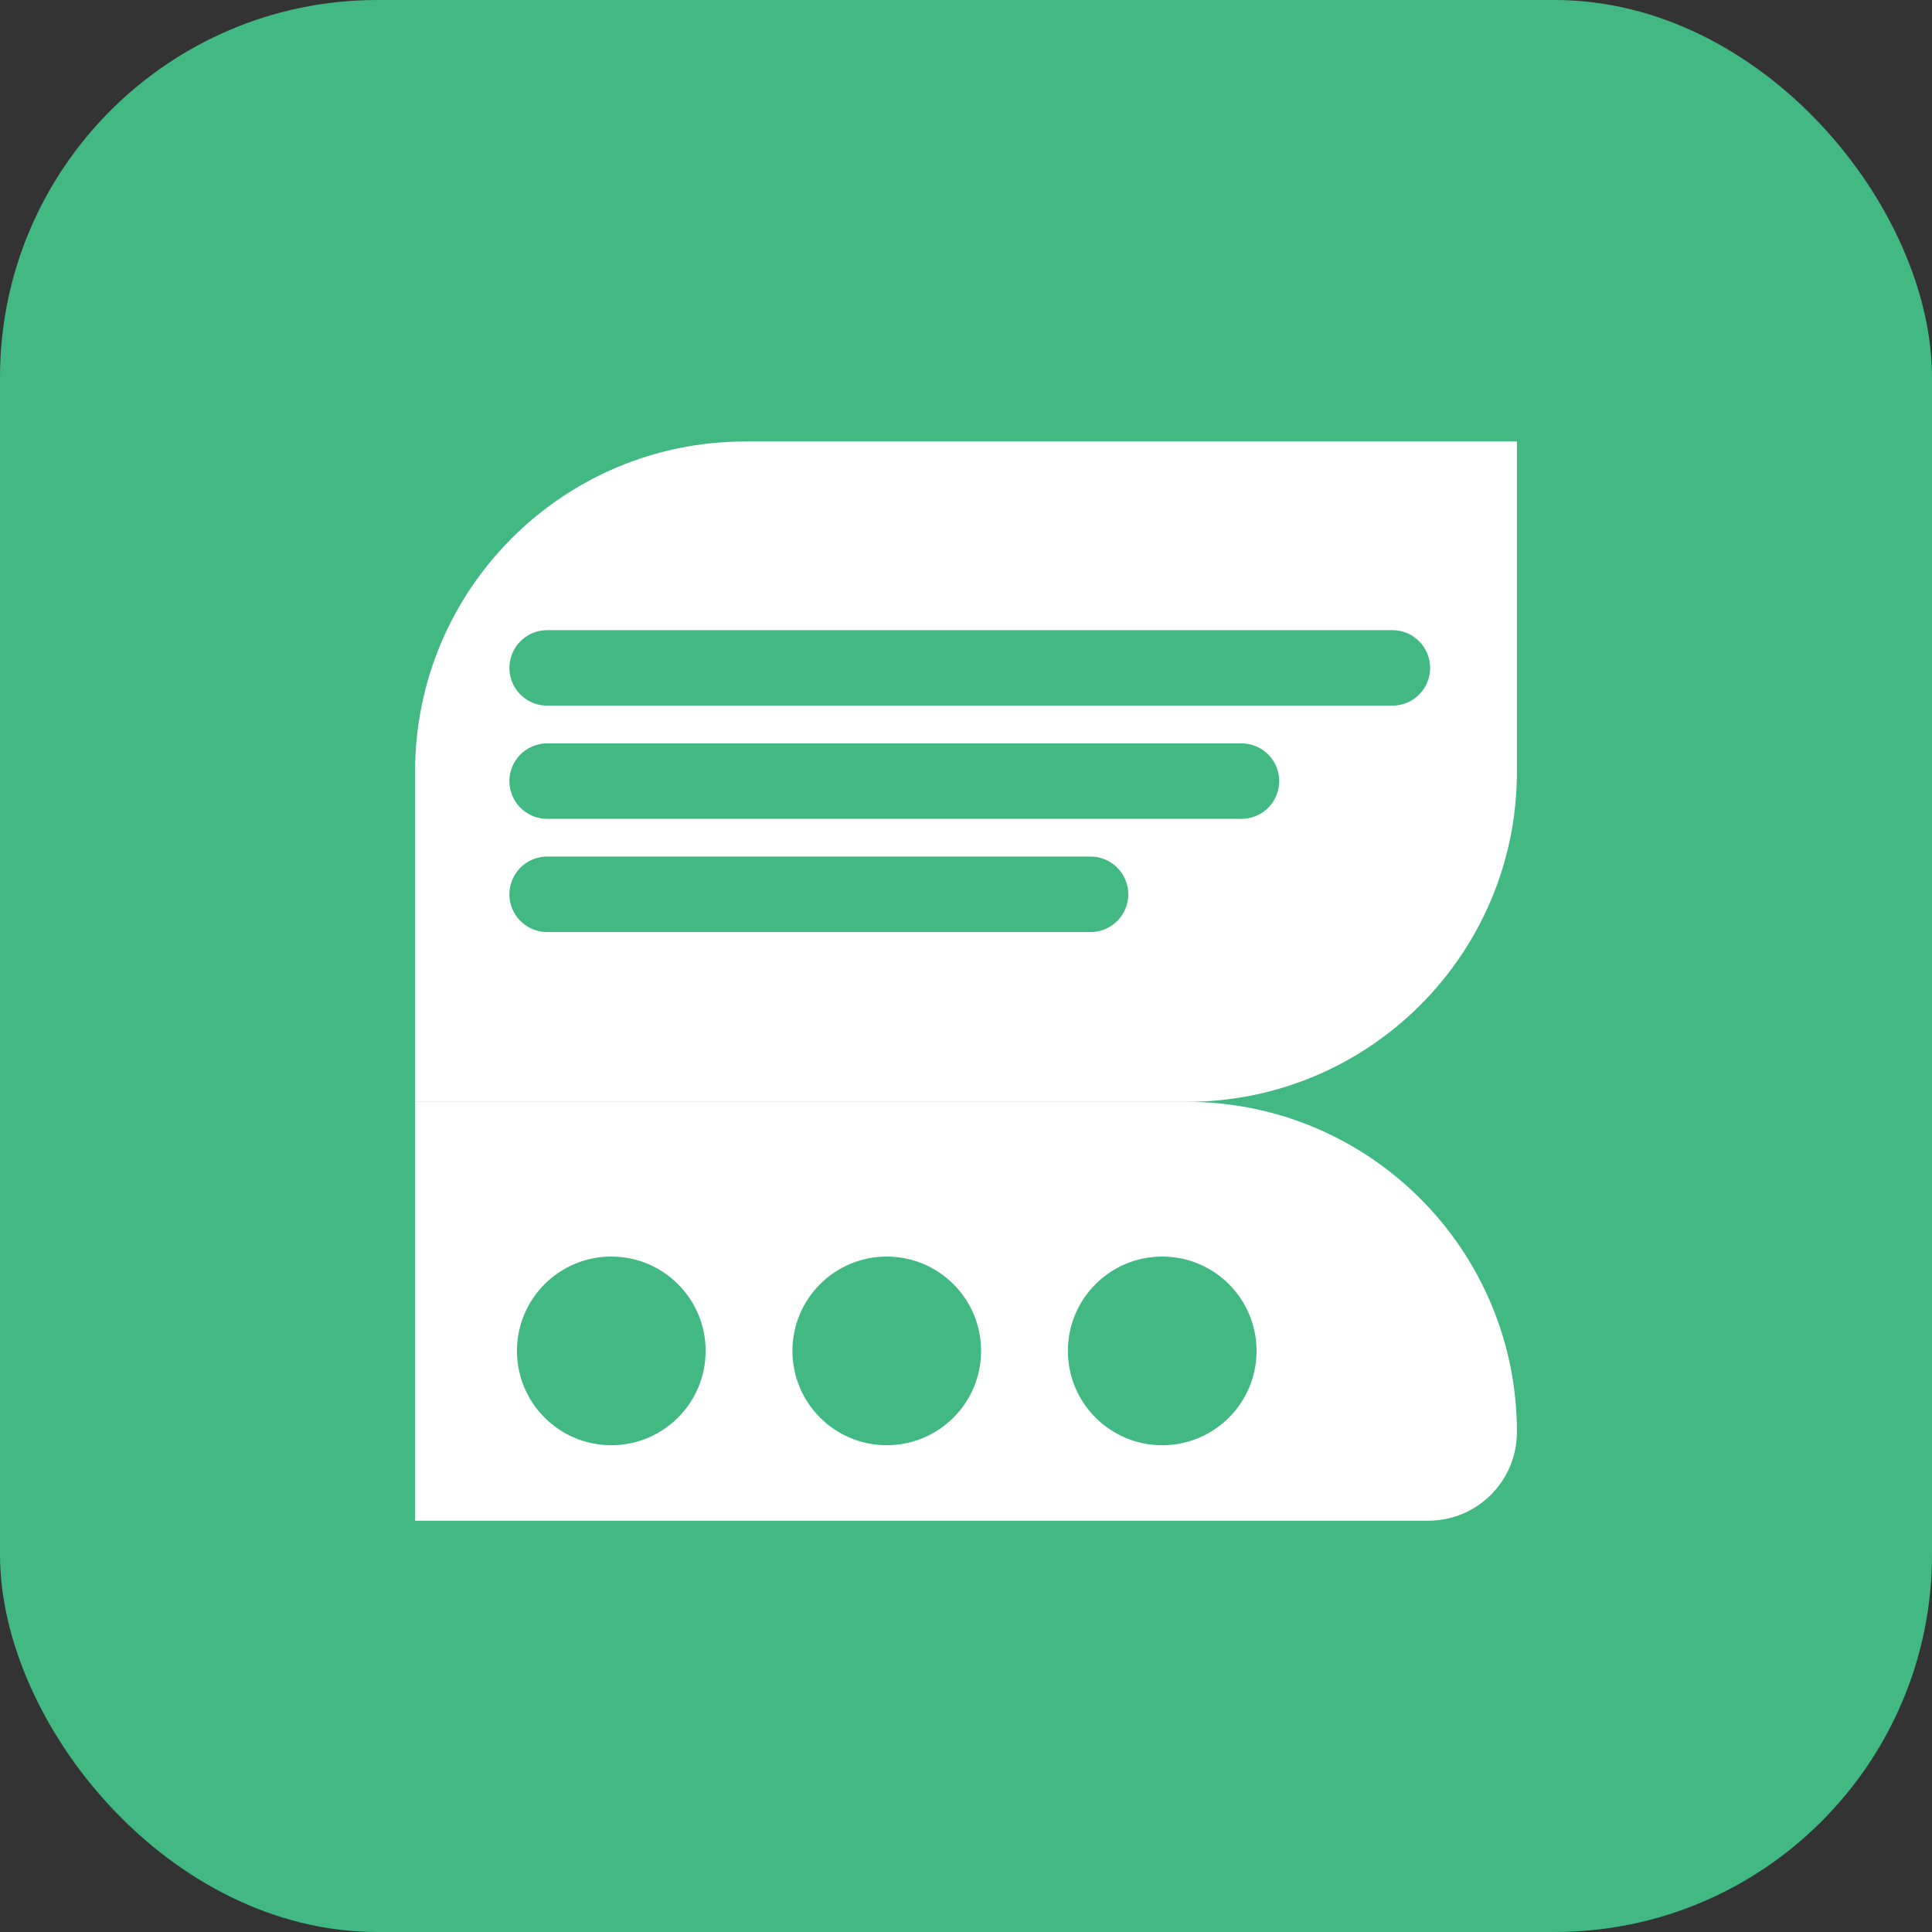
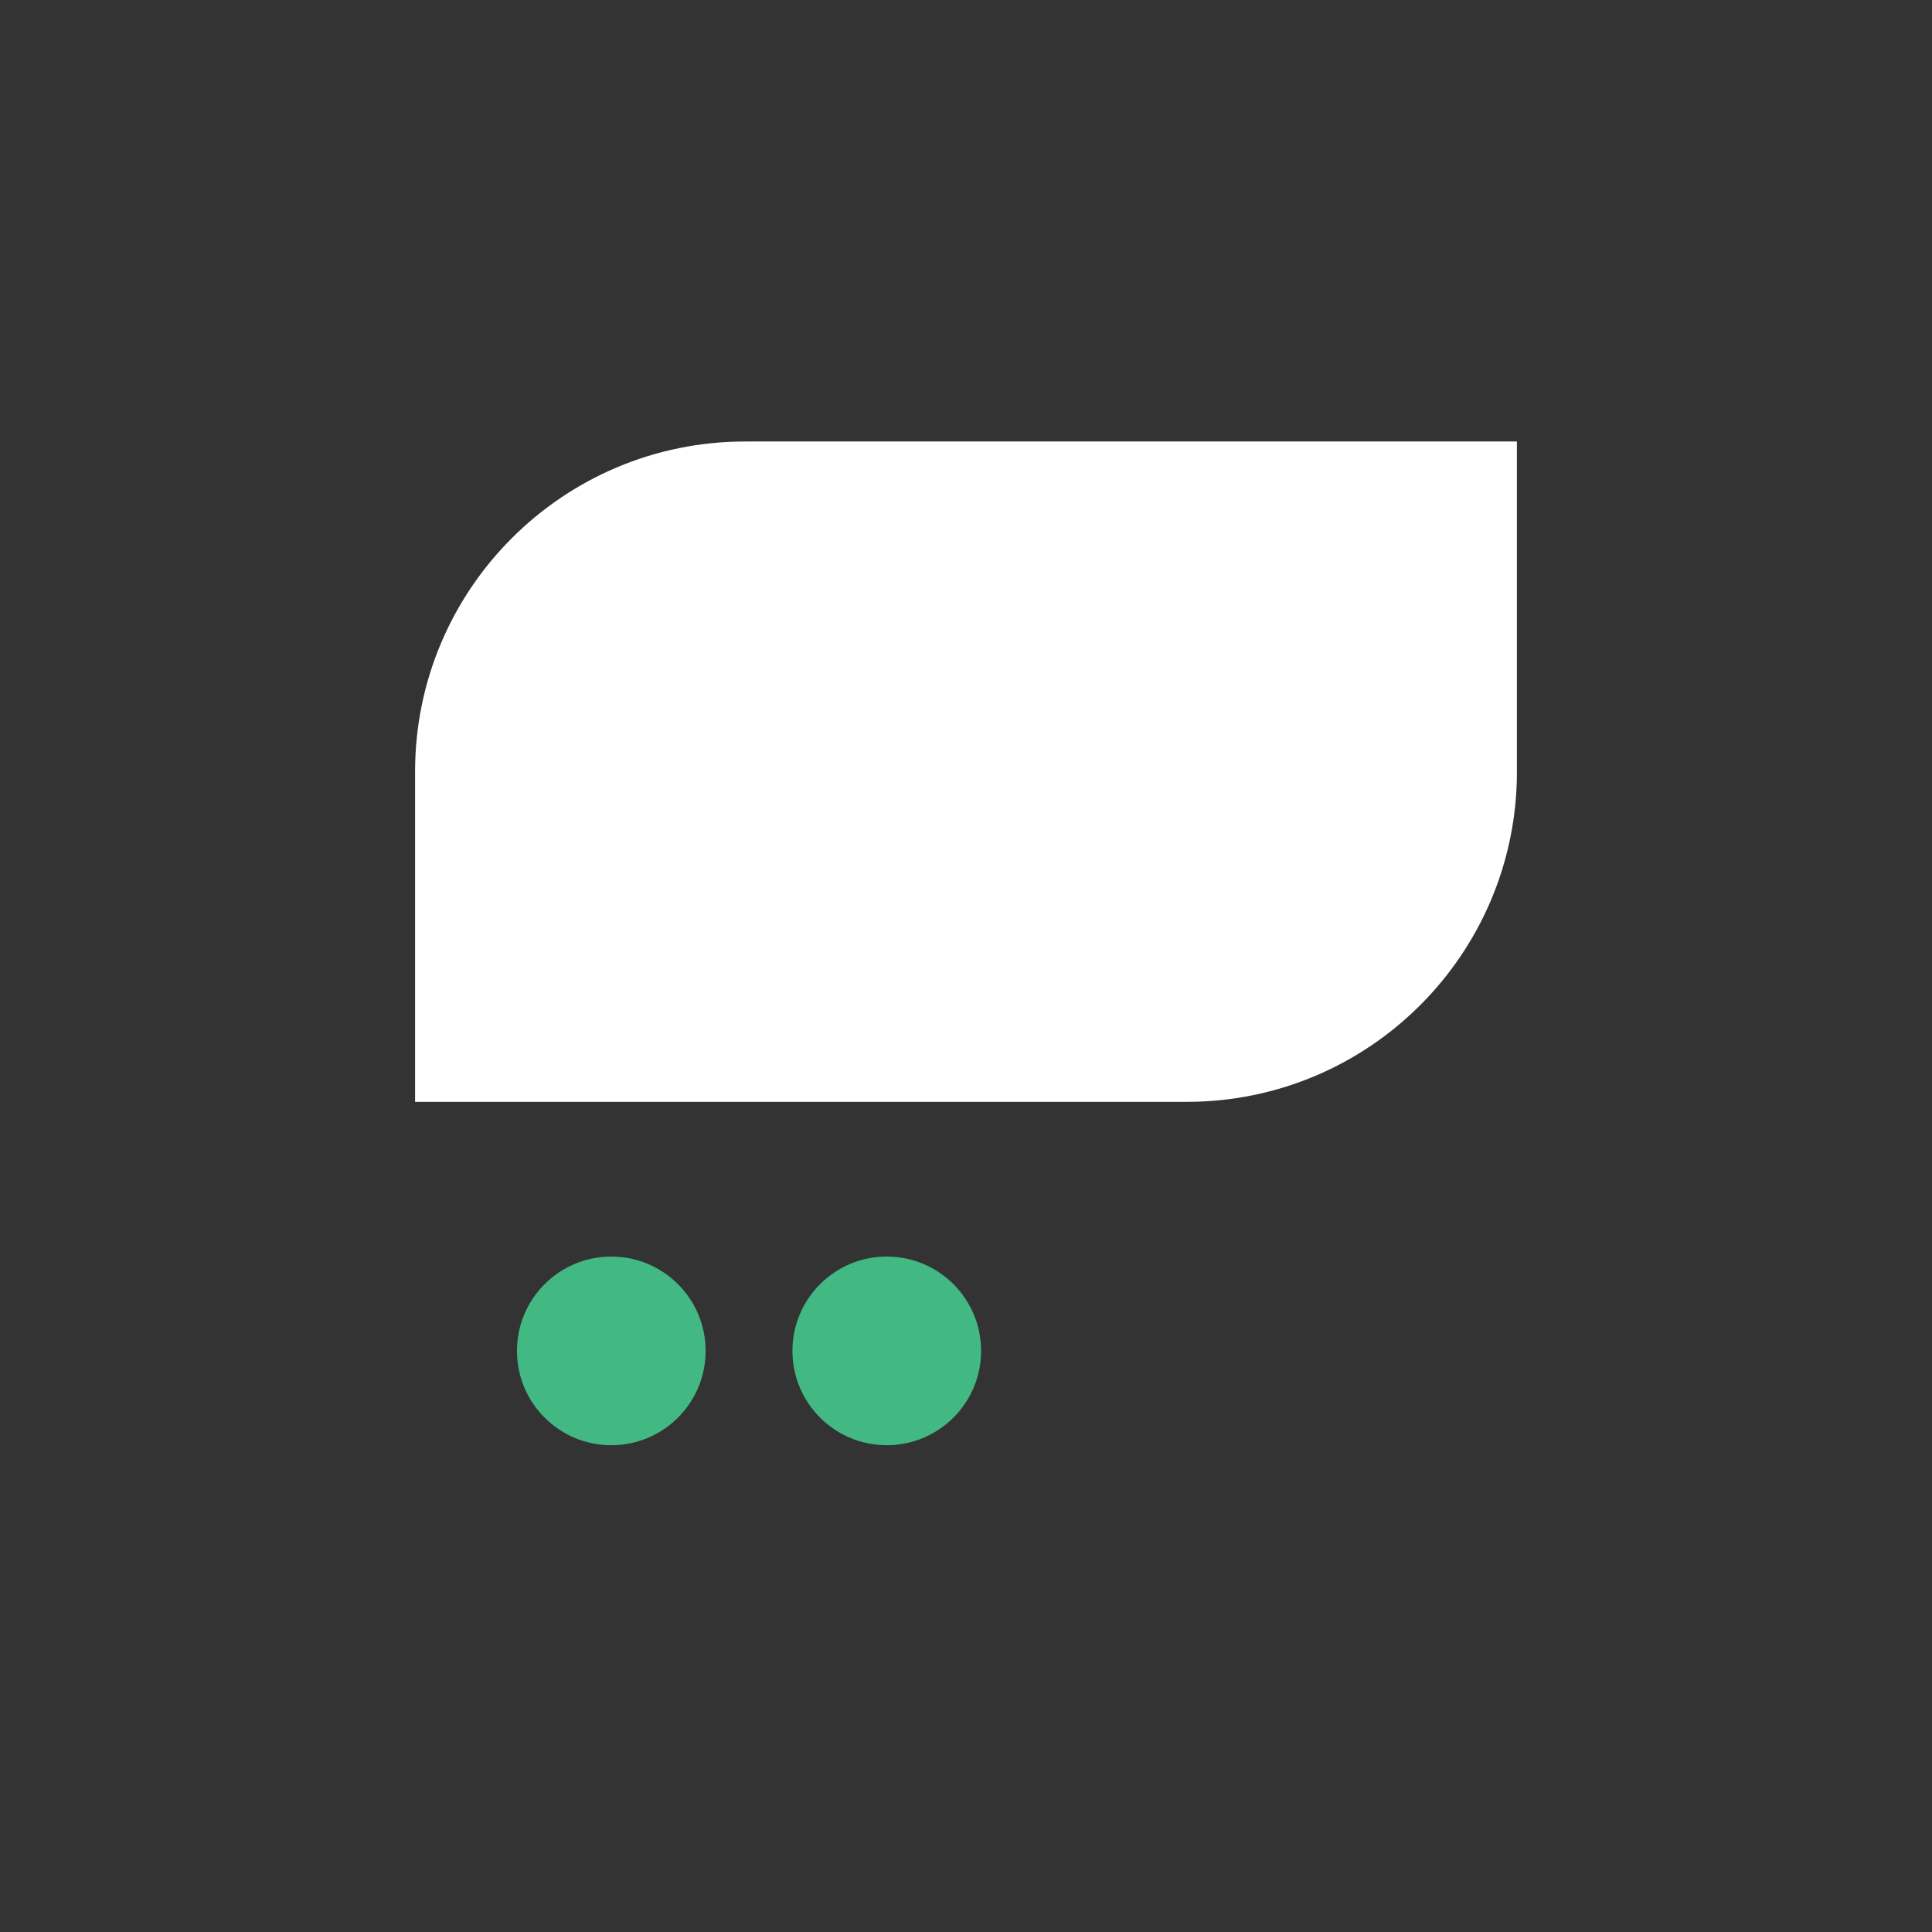
<svg xmlns="http://www.w3.org/2000/svg" width="512" height="512" viewBox="0 0 512 512" fill="none">
  <rect x="0" y="0" width="512" height="512" fill="#333333" stroke="none" />
-   <rect width="512" height="512" rx="100" fill="#42B883" />
  <path d="M402 204.5C402 252.825 362.825 292 314.5 292H110V204.5C110 156.175 149.175 117 197.5 117H402V204.5Z" fill="white" />
-   <path d="M110 292H314.5C362.825 292 402 331.175 402 379.5V379.5C402 392.479 391.479 403 378.5 403H110V292Z" fill="white" />
  <circle cx="162" cy="358" r="25" fill="#42B883" />
  <circle cx="235" cy="358" r="25" fill="#42B883" />
-   <circle cx="308" cy="358" r="25" fill="#42B883" />
-   <path d="M145 177H369M145 207H329M145 237H289" stroke="#42B883" stroke-width="20" stroke-linecap="round" />
</svg>